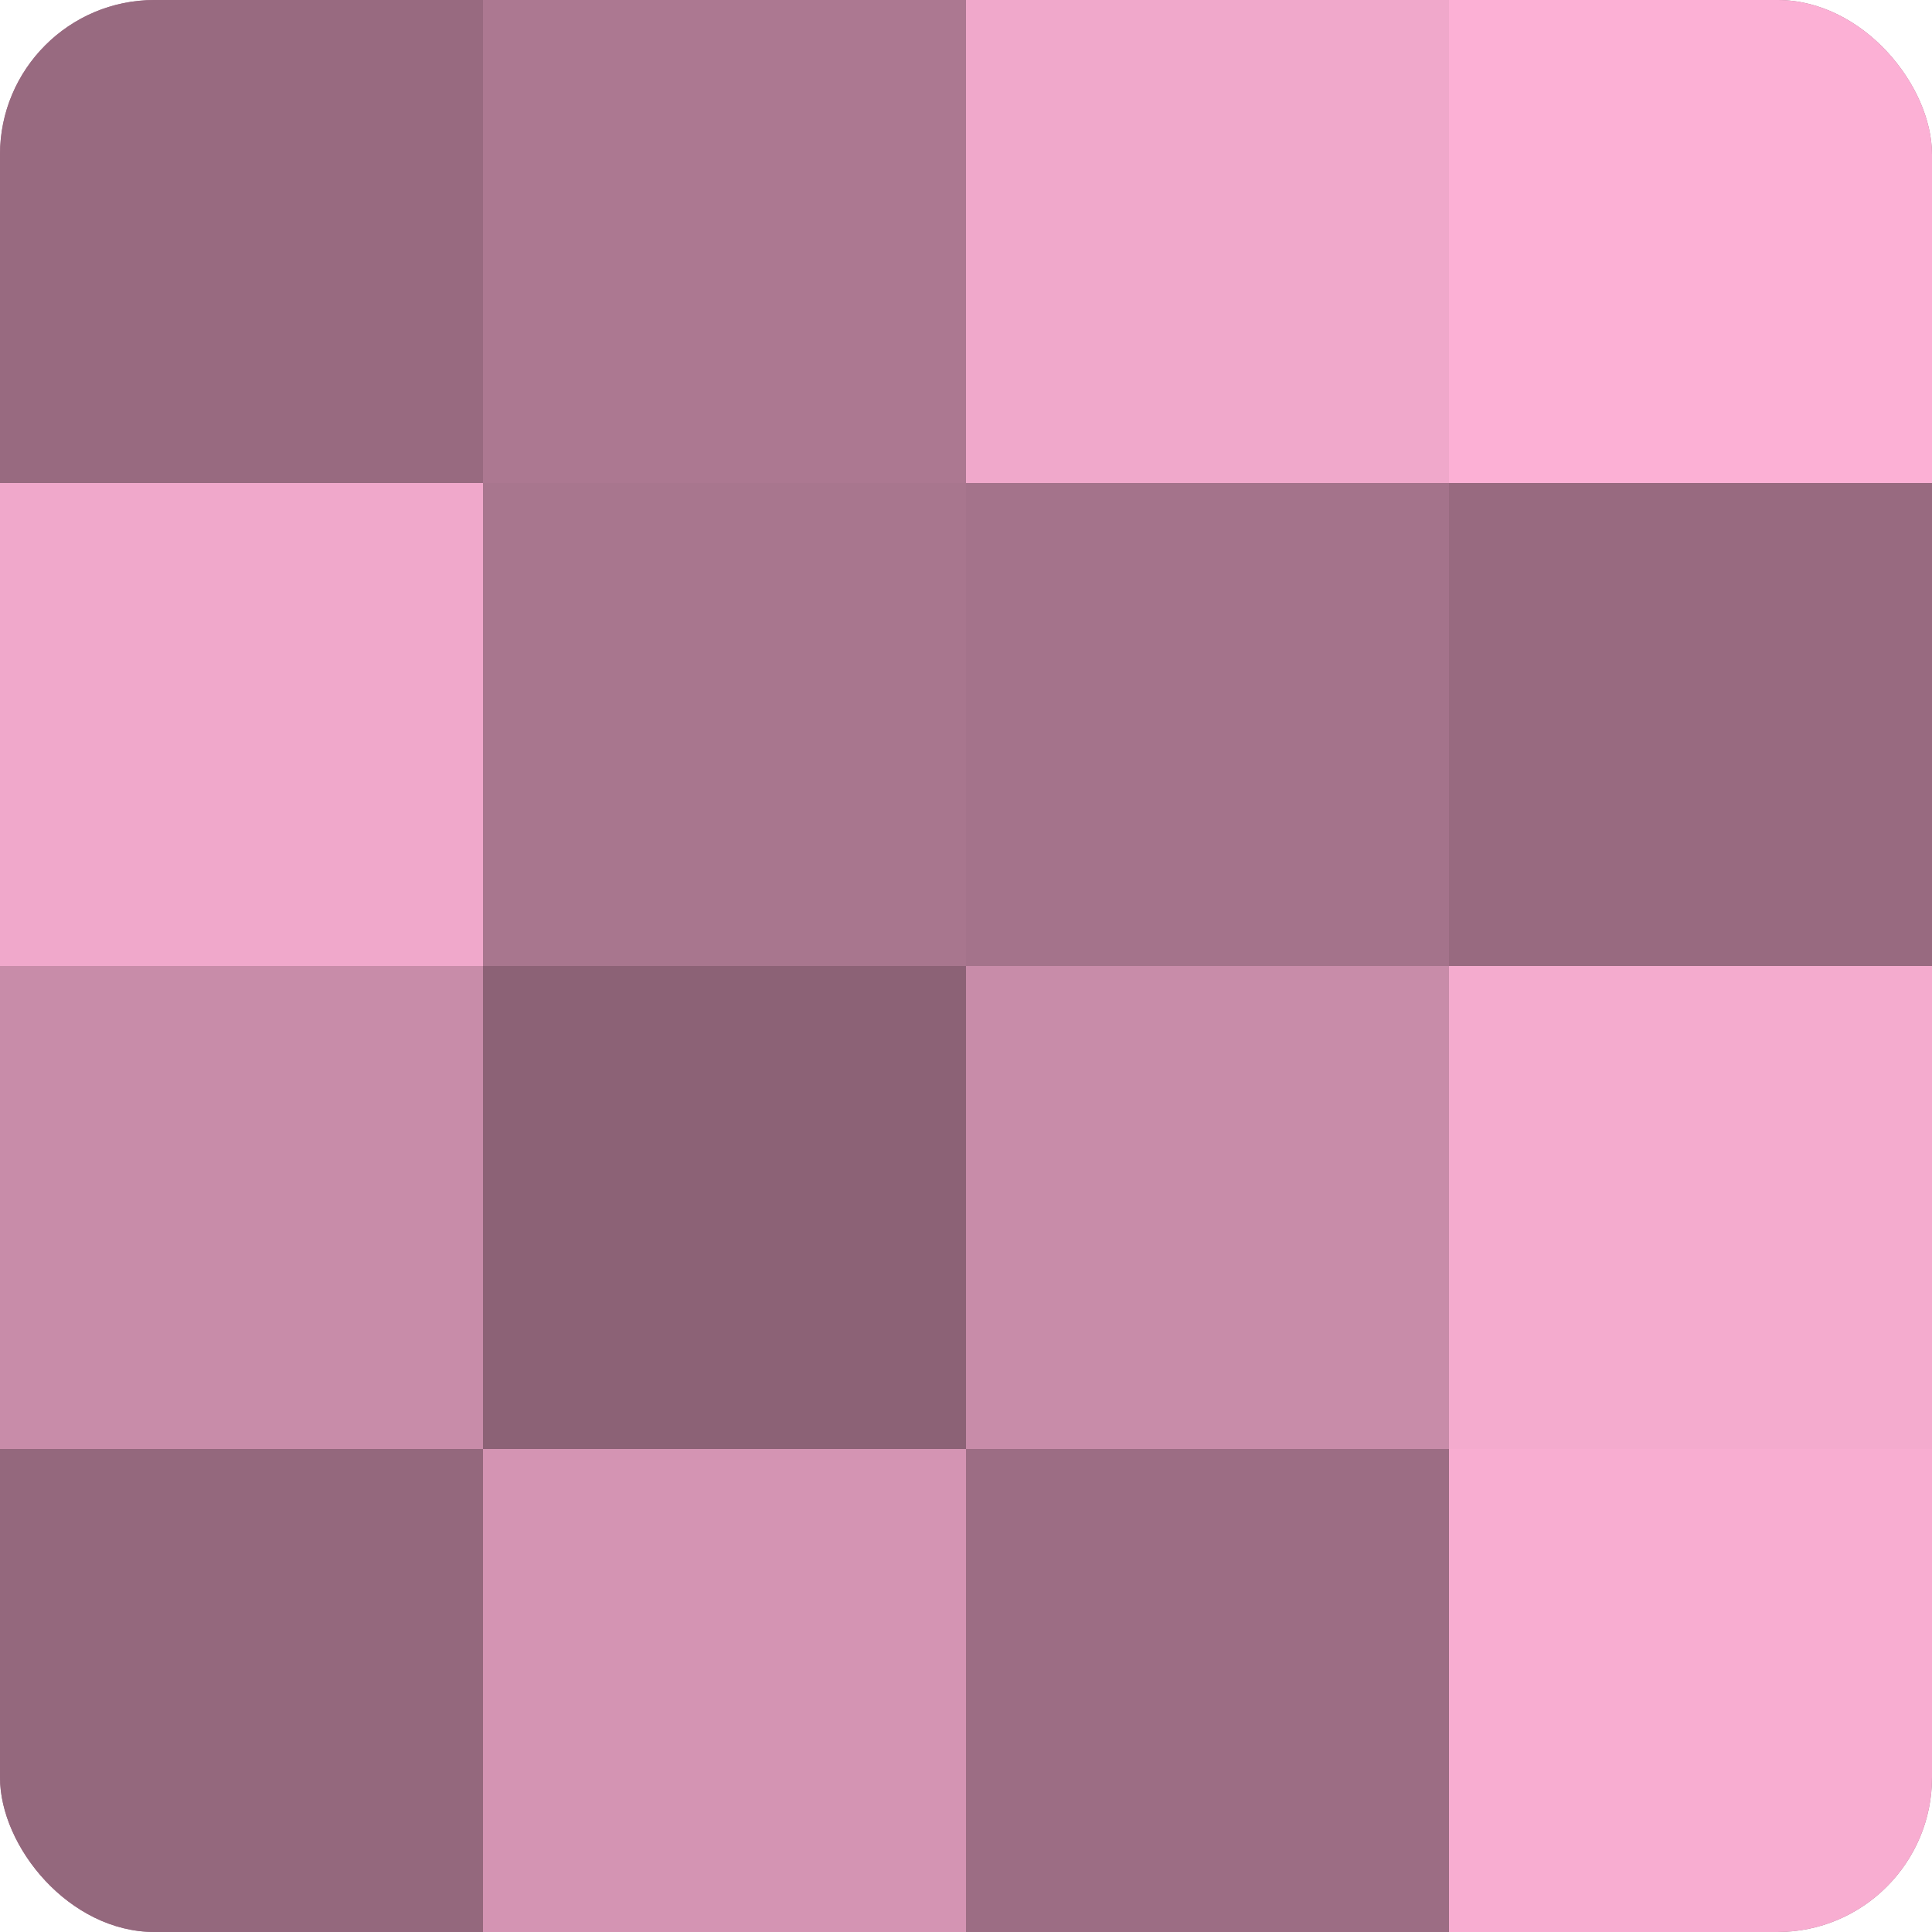
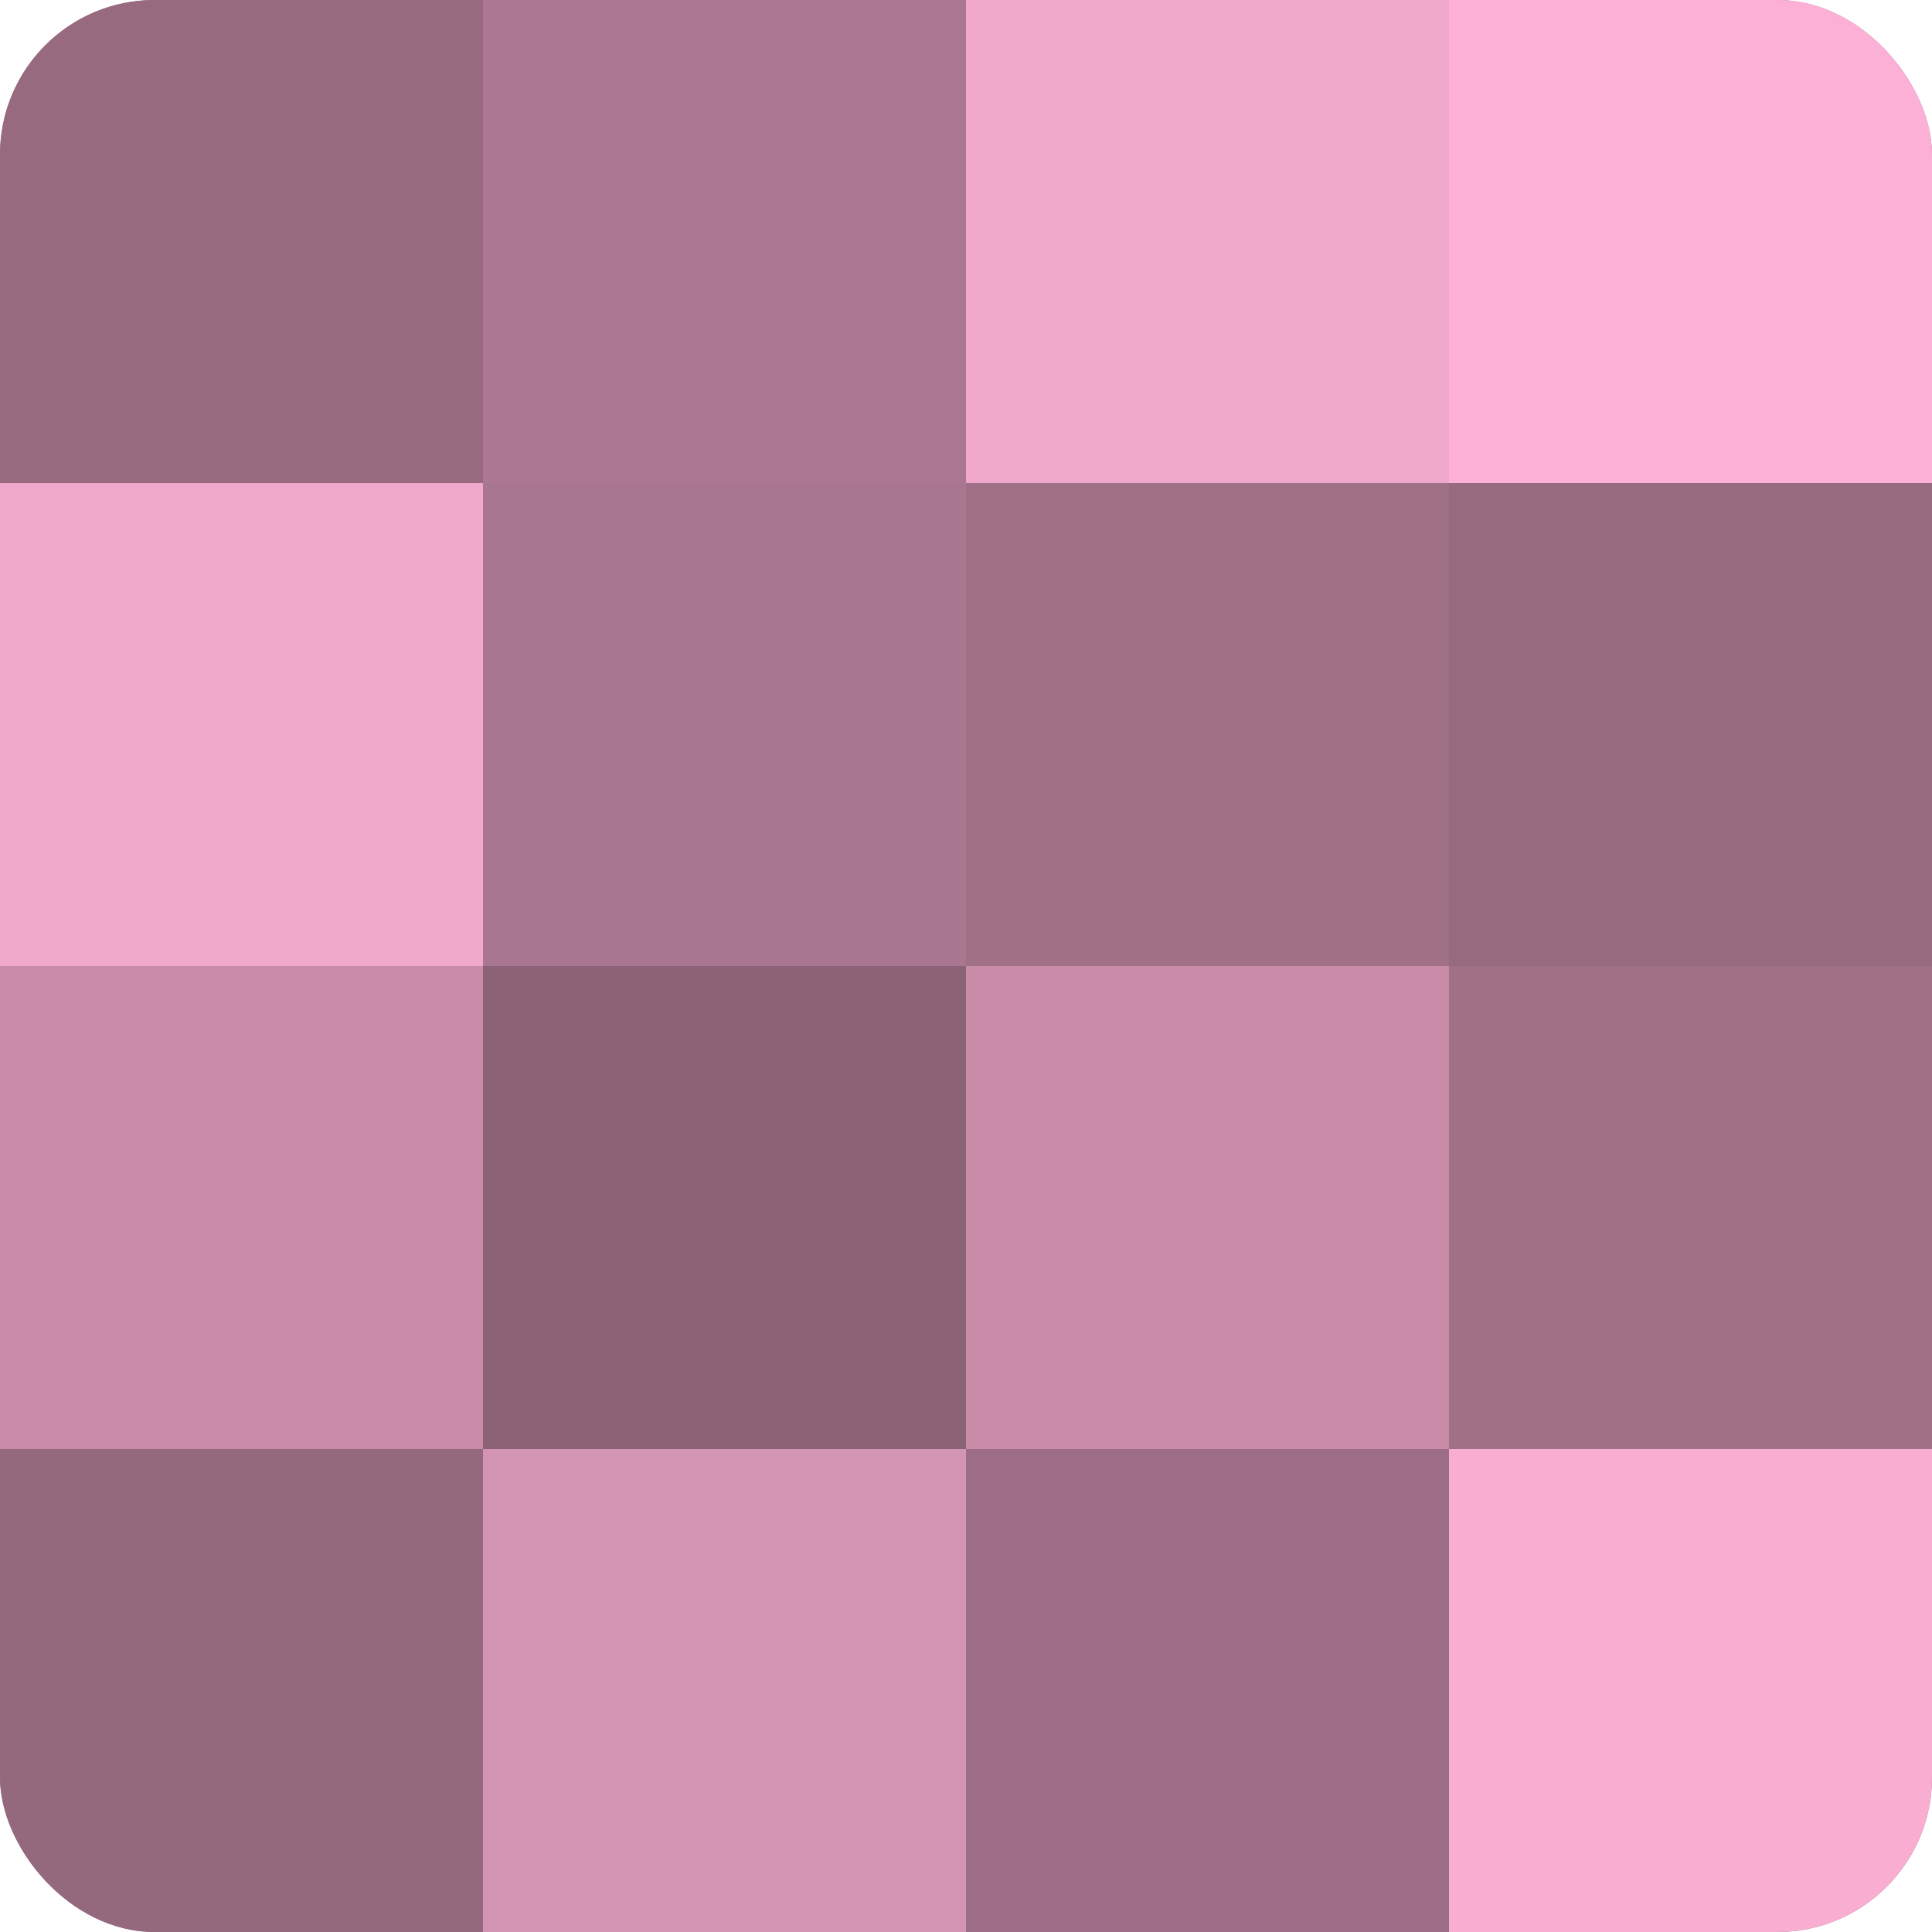
<svg xmlns="http://www.w3.org/2000/svg" width="60" height="60" viewBox="0 0 100 100" preserveAspectRatio="xMidYMid meet">
  <defs>
    <clipPath id="c" width="100" height="100">
      <rect width="100" height="100" rx="8" ry="8" />
    </clipPath>
  </defs>
  <g clip-path="url(#c)">
    <rect width="100" height="100" fill="#a07087" />
    <rect width="25" height="25" fill="#986a80" />
    <rect y="25" width="25" height="25" fill="#f0a8cb" />
    <rect y="50" width="25" height="25" fill="#c88ca9" />
    <rect y="75" width="25" height="25" fill="#94687d" />
    <rect x="25" width="25" height="25" fill="#ac7891" />
    <rect x="25" y="25" width="25" height="25" fill="#a8768e" />
    <rect x="25" y="50" width="25" height="25" fill="#8c6276" />
    <rect x="25" y="75" width="25" height="25" fill="#d494b3" />
    <rect x="50" width="25" height="25" fill="#f0a8cb" />
-     <rect x="50" y="25" width="25" height="25" fill="#a4738b" />
    <rect x="50" y="50" width="25" height="25" fill="#c88ca9" />
    <rect x="50" y="75" width="25" height="25" fill="#9c6d84" />
    <rect x="75" width="25" height="25" fill="#fcb0d5" />
    <rect x="75" y="25" width="25" height="25" fill="#986a80" />
-     <rect x="75" y="50" width="25" height="25" fill="#f4abce" />
    <rect x="75" y="75" width="25" height="25" fill="#f8add1" />
  </g>
</svg>